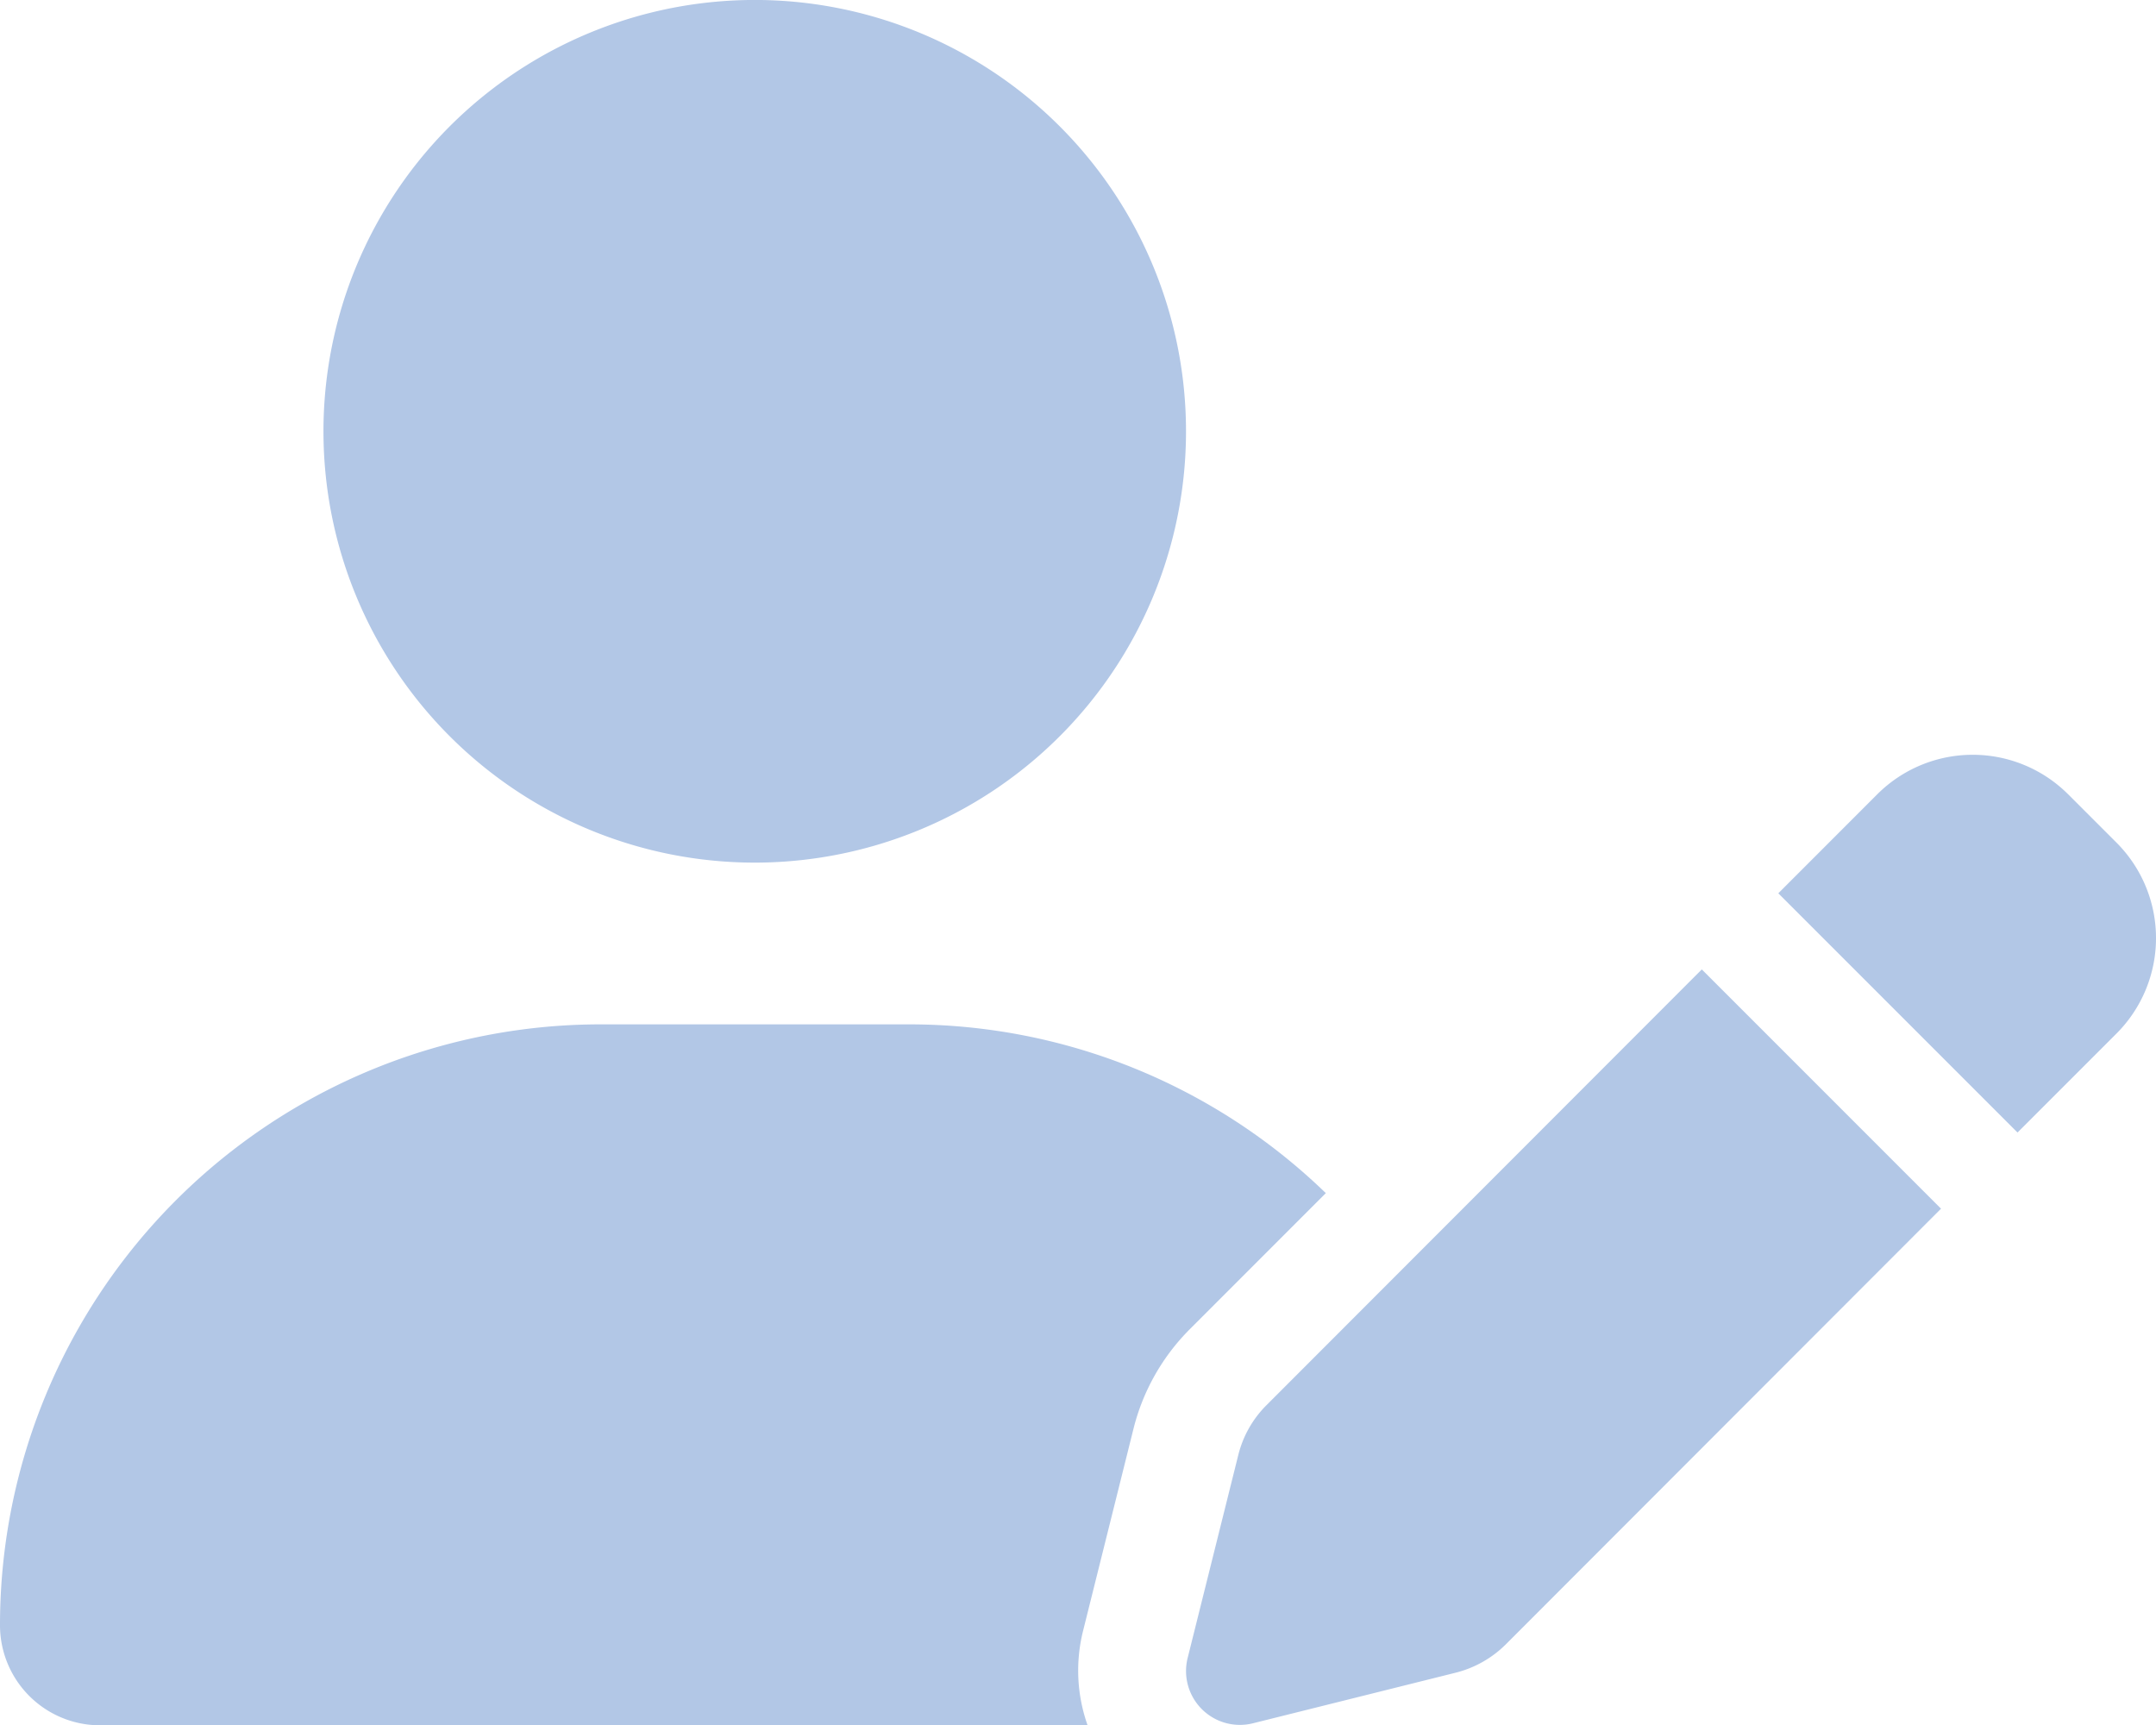
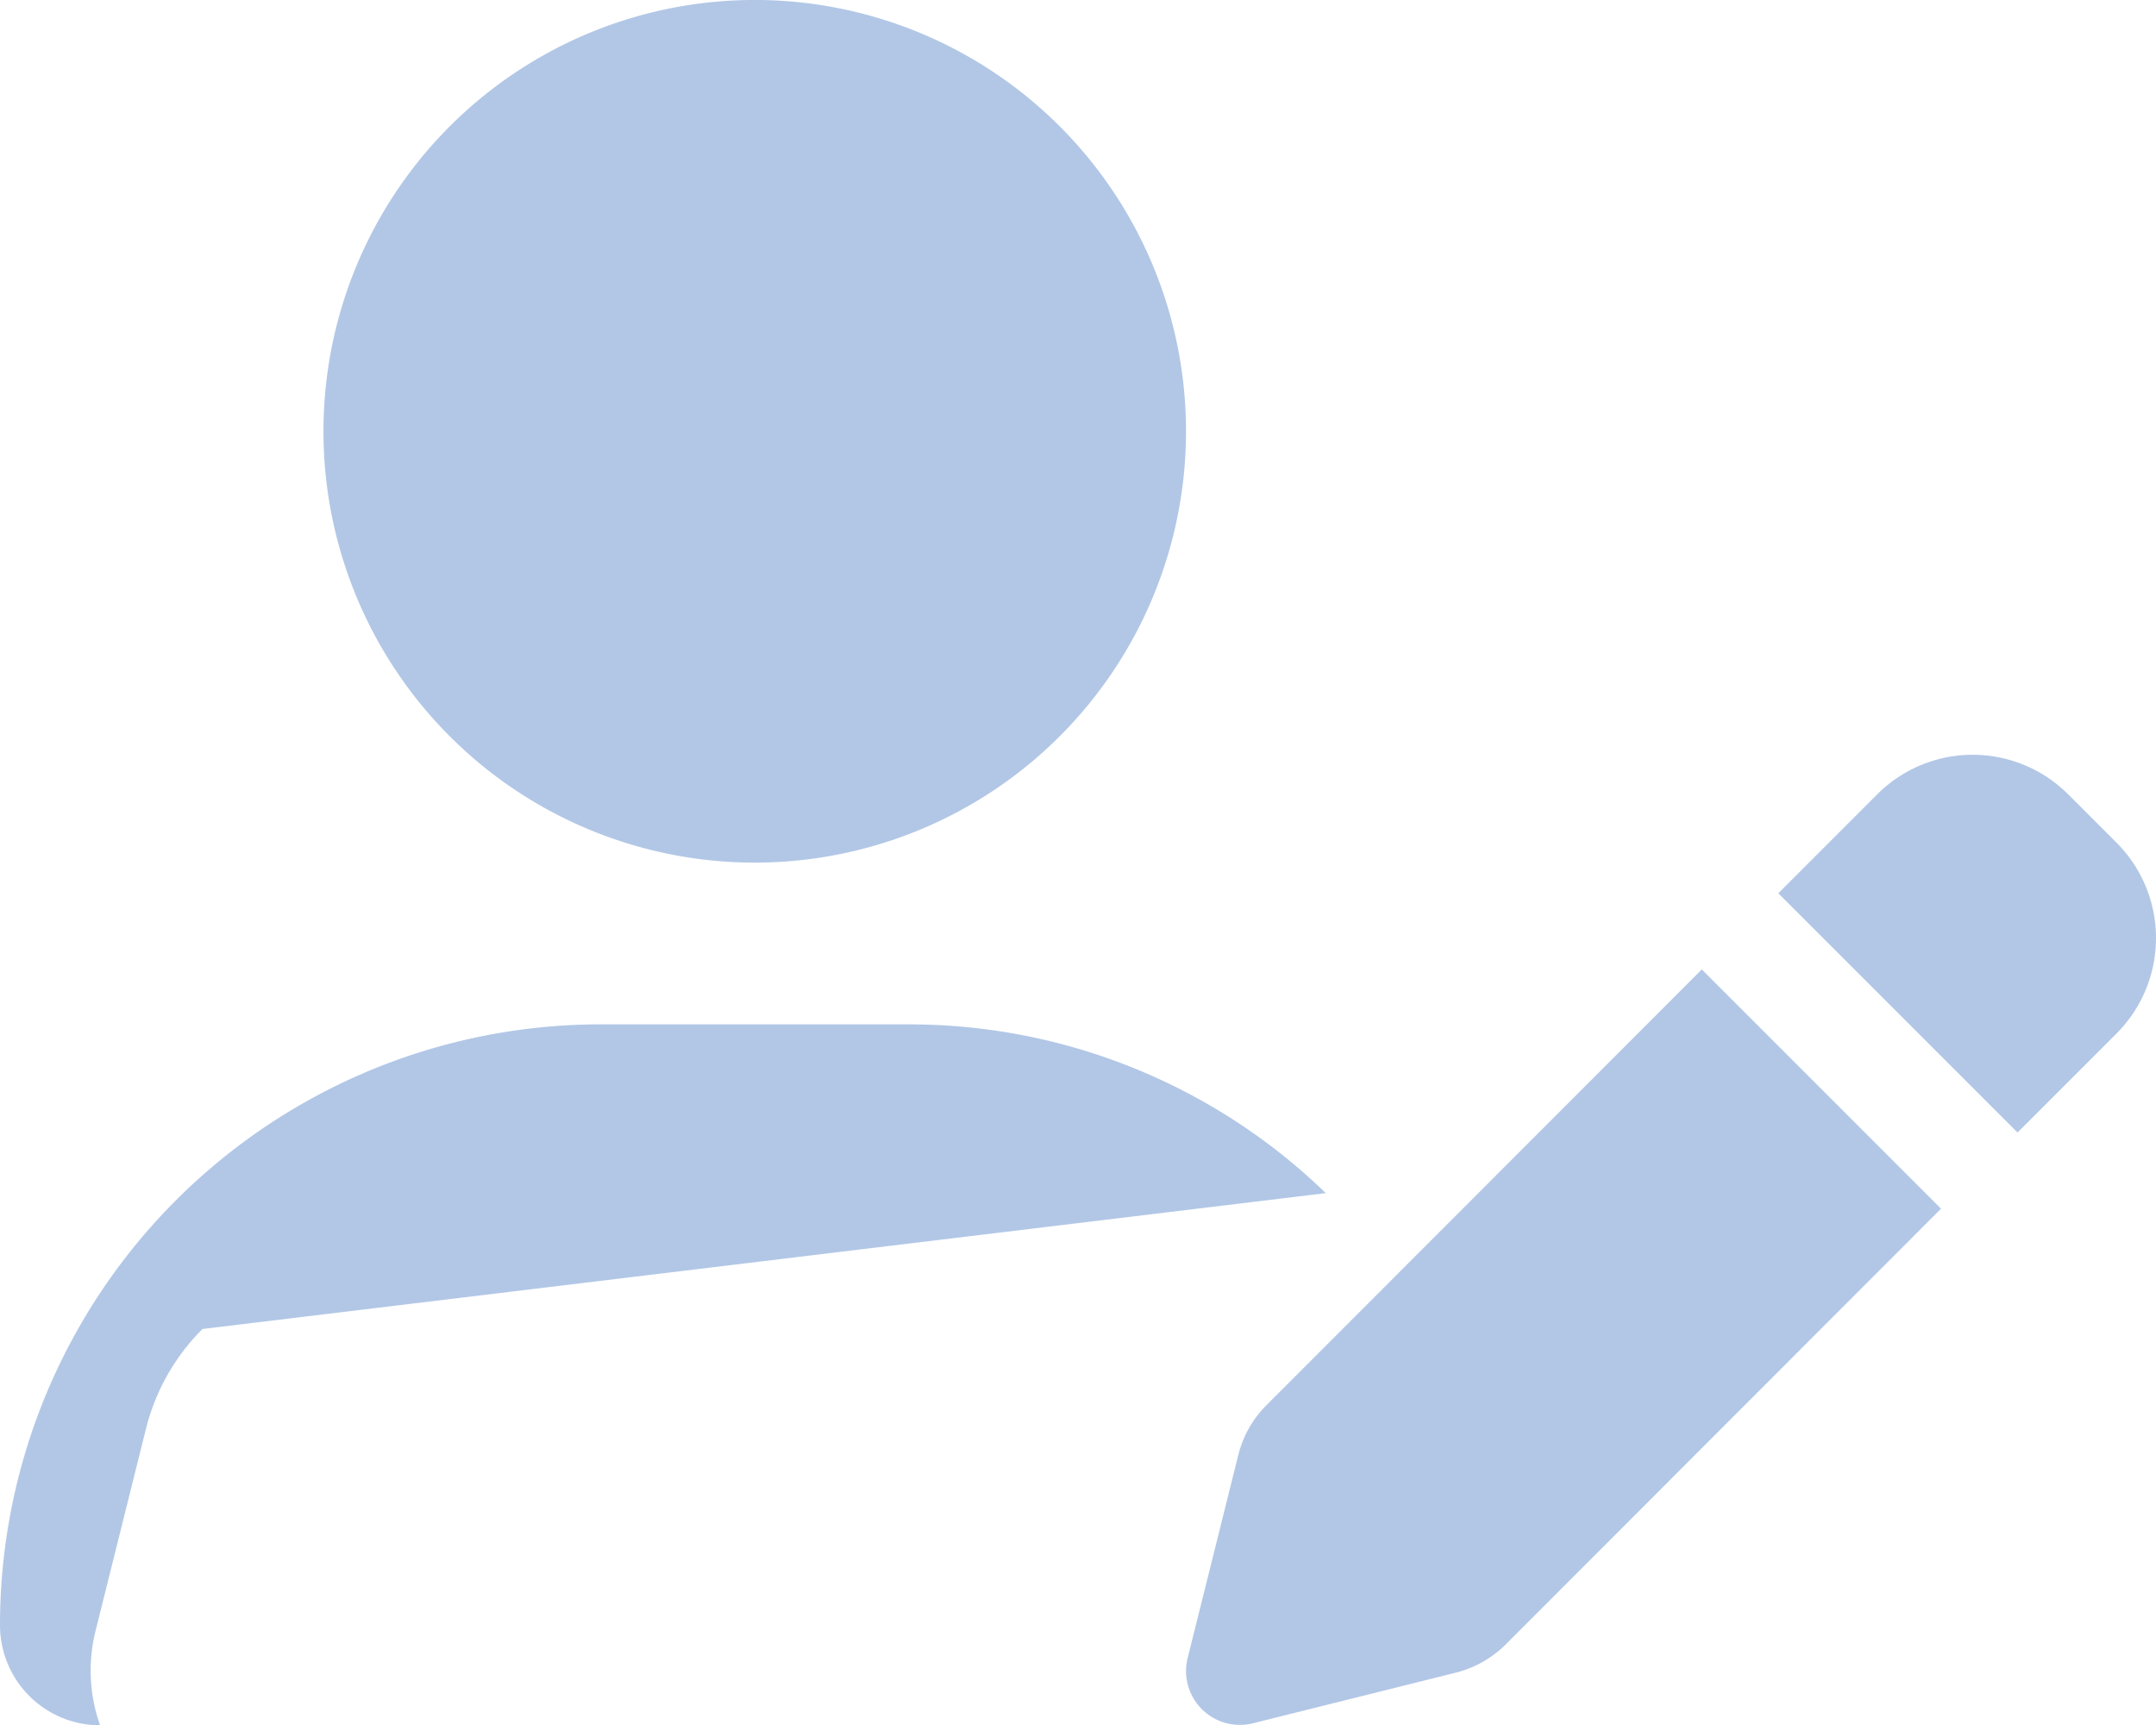
<svg xmlns="http://www.w3.org/2000/svg" width="63.614" height="50.899" viewBox="0 0 63.614 50.899">
-   <path id="user-pen-solid" d="M22.268,25.449A12.725,12.725,0,1,0,9.544,12.725,12.725,12.725,0,0,0,22.268,25.449Zm-4.543,4.772A17.722,17.722,0,0,0,0,47.946,2.953,2.953,0,0,0,2.953,50.9H32.09a4.835,4.835,0,0,1-.139-2.764l1.491-5.975a6.313,6.313,0,0,1,1.67-2.953L39.119,35.2A17.663,17.663,0,0,0,26.8,30.221Zm43.294-6.79a3.984,3.984,0,0,0-5.627,0L52.47,26.354l7.058,7.058,2.923-2.923a3.984,3.984,0,0,0,0-5.627l-1.432-1.432ZM37.369,41.455a3.148,3.148,0,0,0-.835,1.481l-1.491,5.975a1.589,1.589,0,0,0,1.929,1.929l5.975-1.491a3.2,3.2,0,0,0,1.481-.835L57.271,35.659,50.213,28.6Z" fill="#b2c7e6" />
+   <path id="user-pen-solid" d="M22.268,25.449A12.725,12.725,0,1,0,9.544,12.725,12.725,12.725,0,0,0,22.268,25.449Zm-4.543,4.772A17.722,17.722,0,0,0,0,47.946,2.953,2.953,0,0,0,2.953,50.9a4.835,4.835,0,0,1-.139-2.764l1.491-5.975a6.313,6.313,0,0,1,1.67-2.953L39.119,35.2A17.663,17.663,0,0,0,26.8,30.221Zm43.294-6.79a3.984,3.984,0,0,0-5.627,0L52.47,26.354l7.058,7.058,2.923-2.923a3.984,3.984,0,0,0,0-5.627l-1.432-1.432ZM37.369,41.455a3.148,3.148,0,0,0-.835,1.481l-1.491,5.975a1.589,1.589,0,0,0,1.929,1.929l5.975-1.491a3.2,3.2,0,0,0,1.481-.835L57.271,35.659,50.213,28.6Z" fill="#b2c7e6" />
</svg>